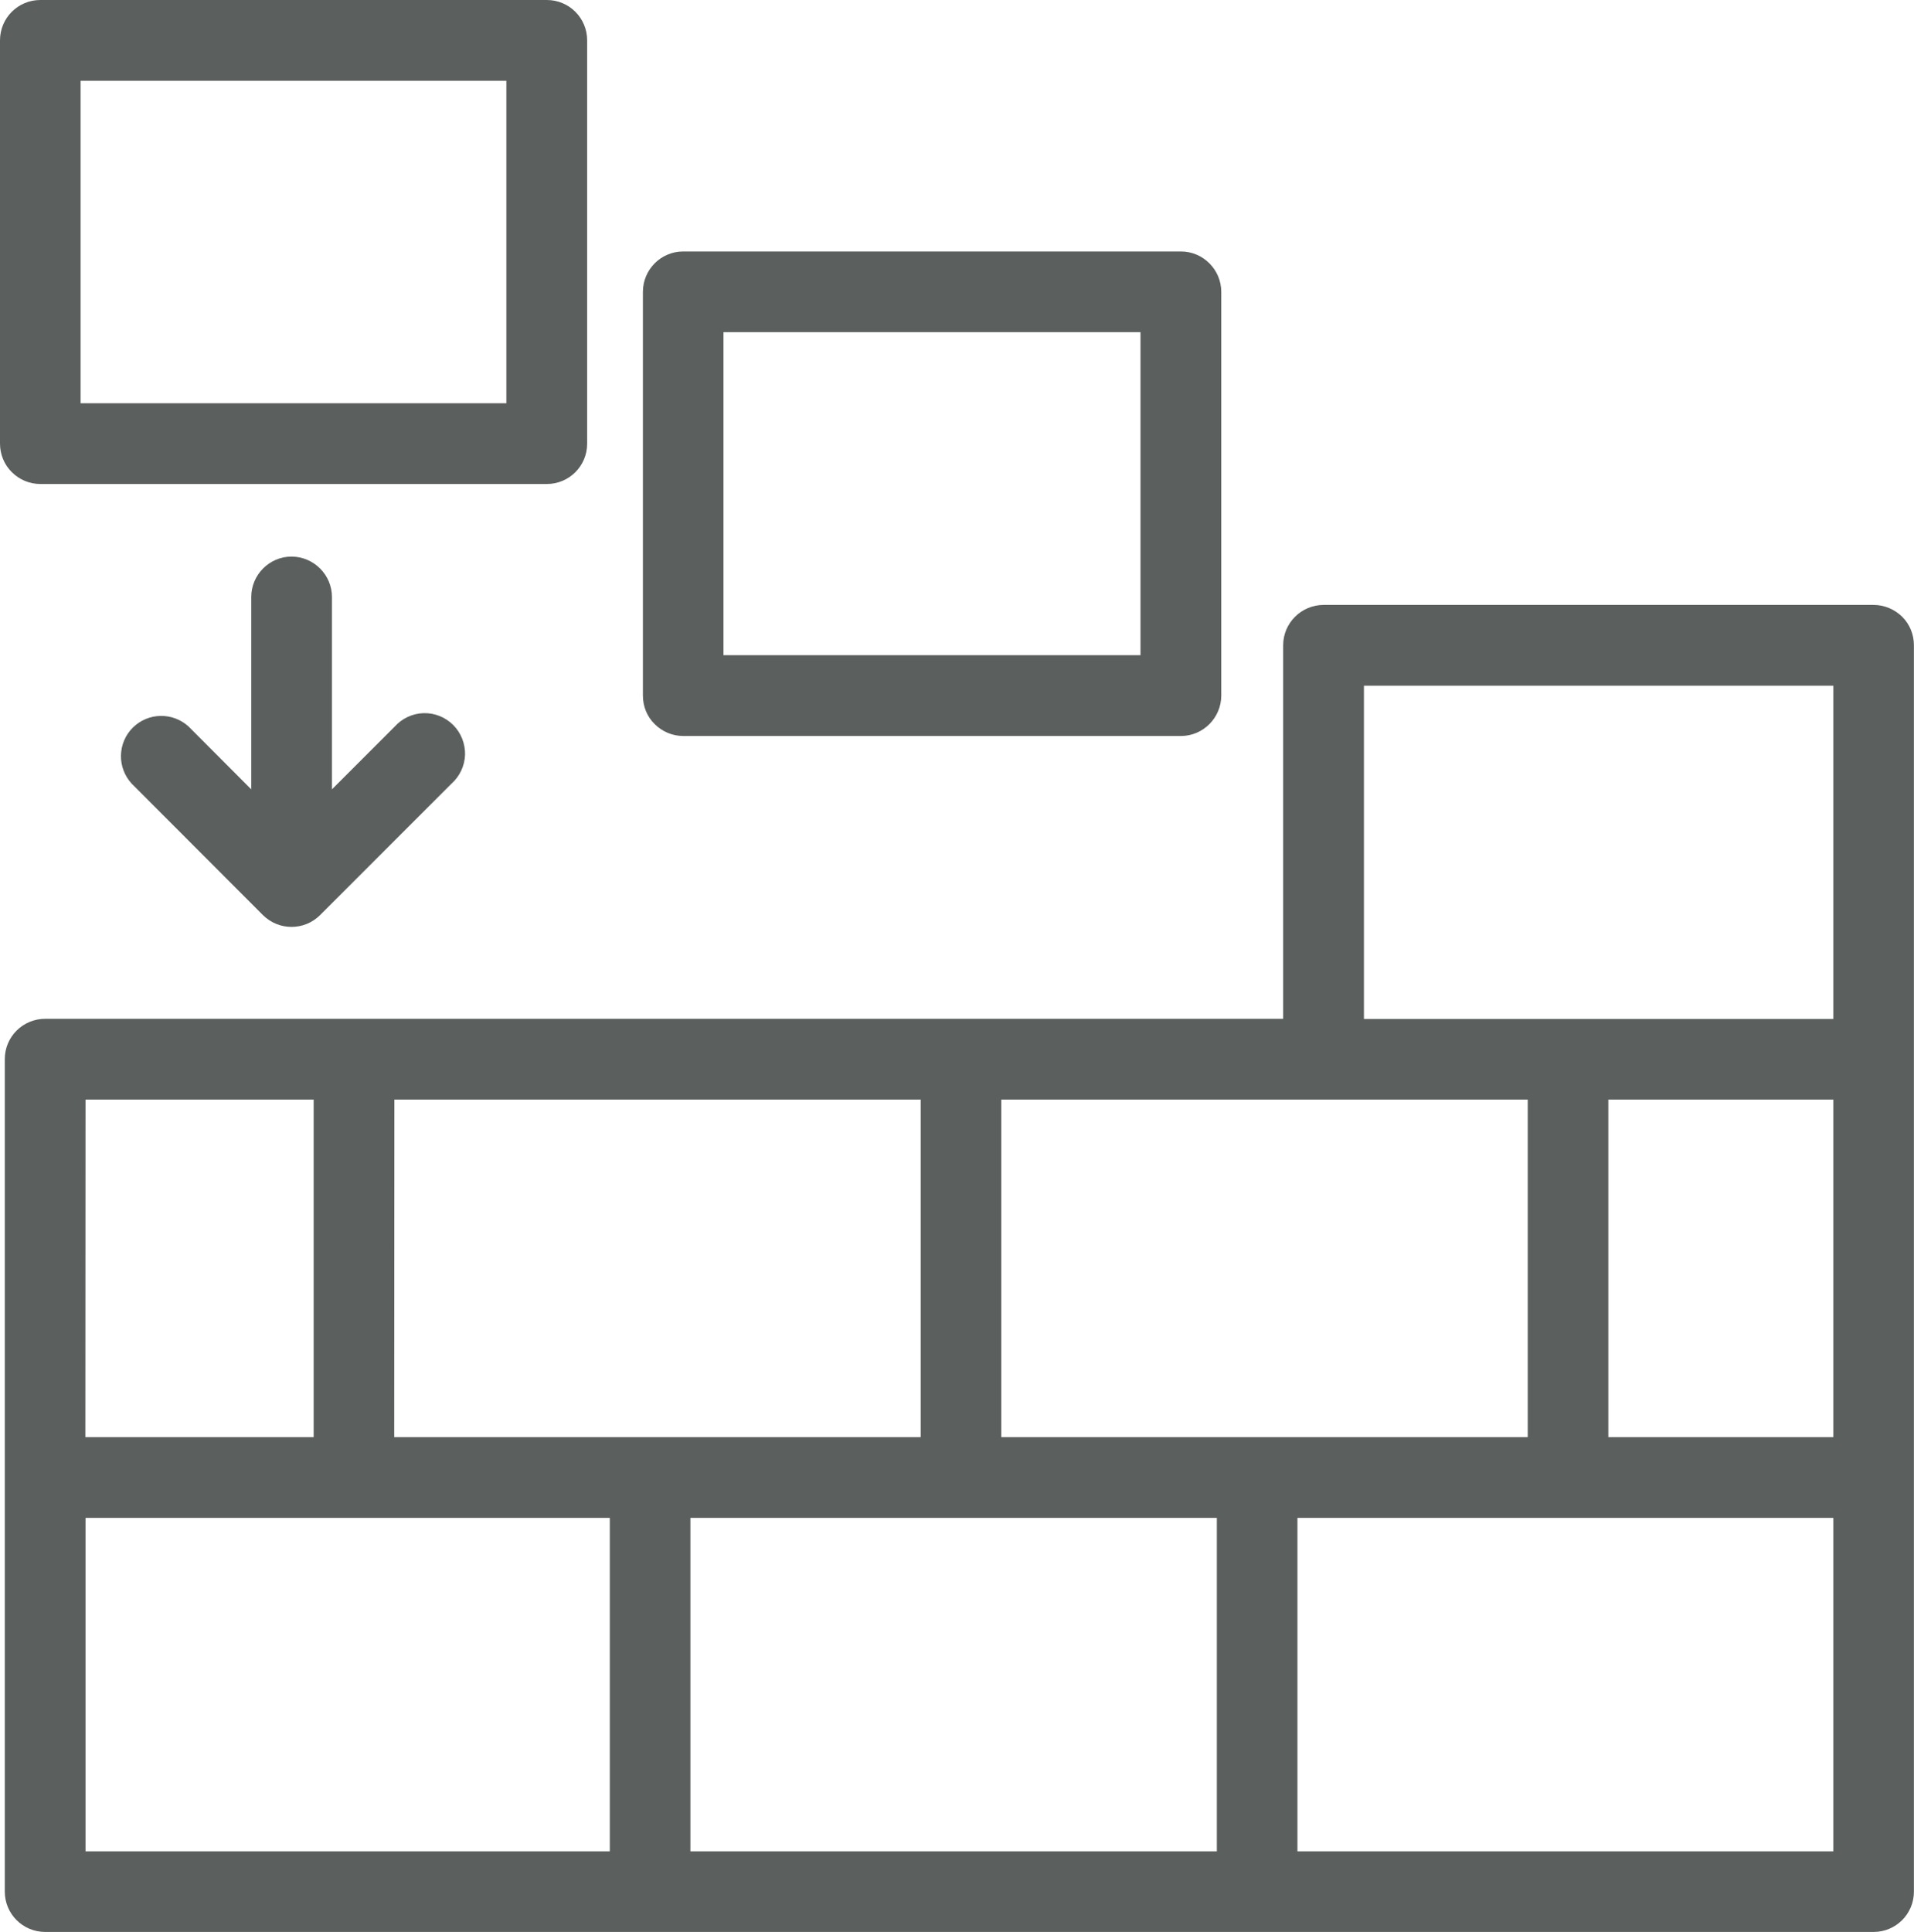
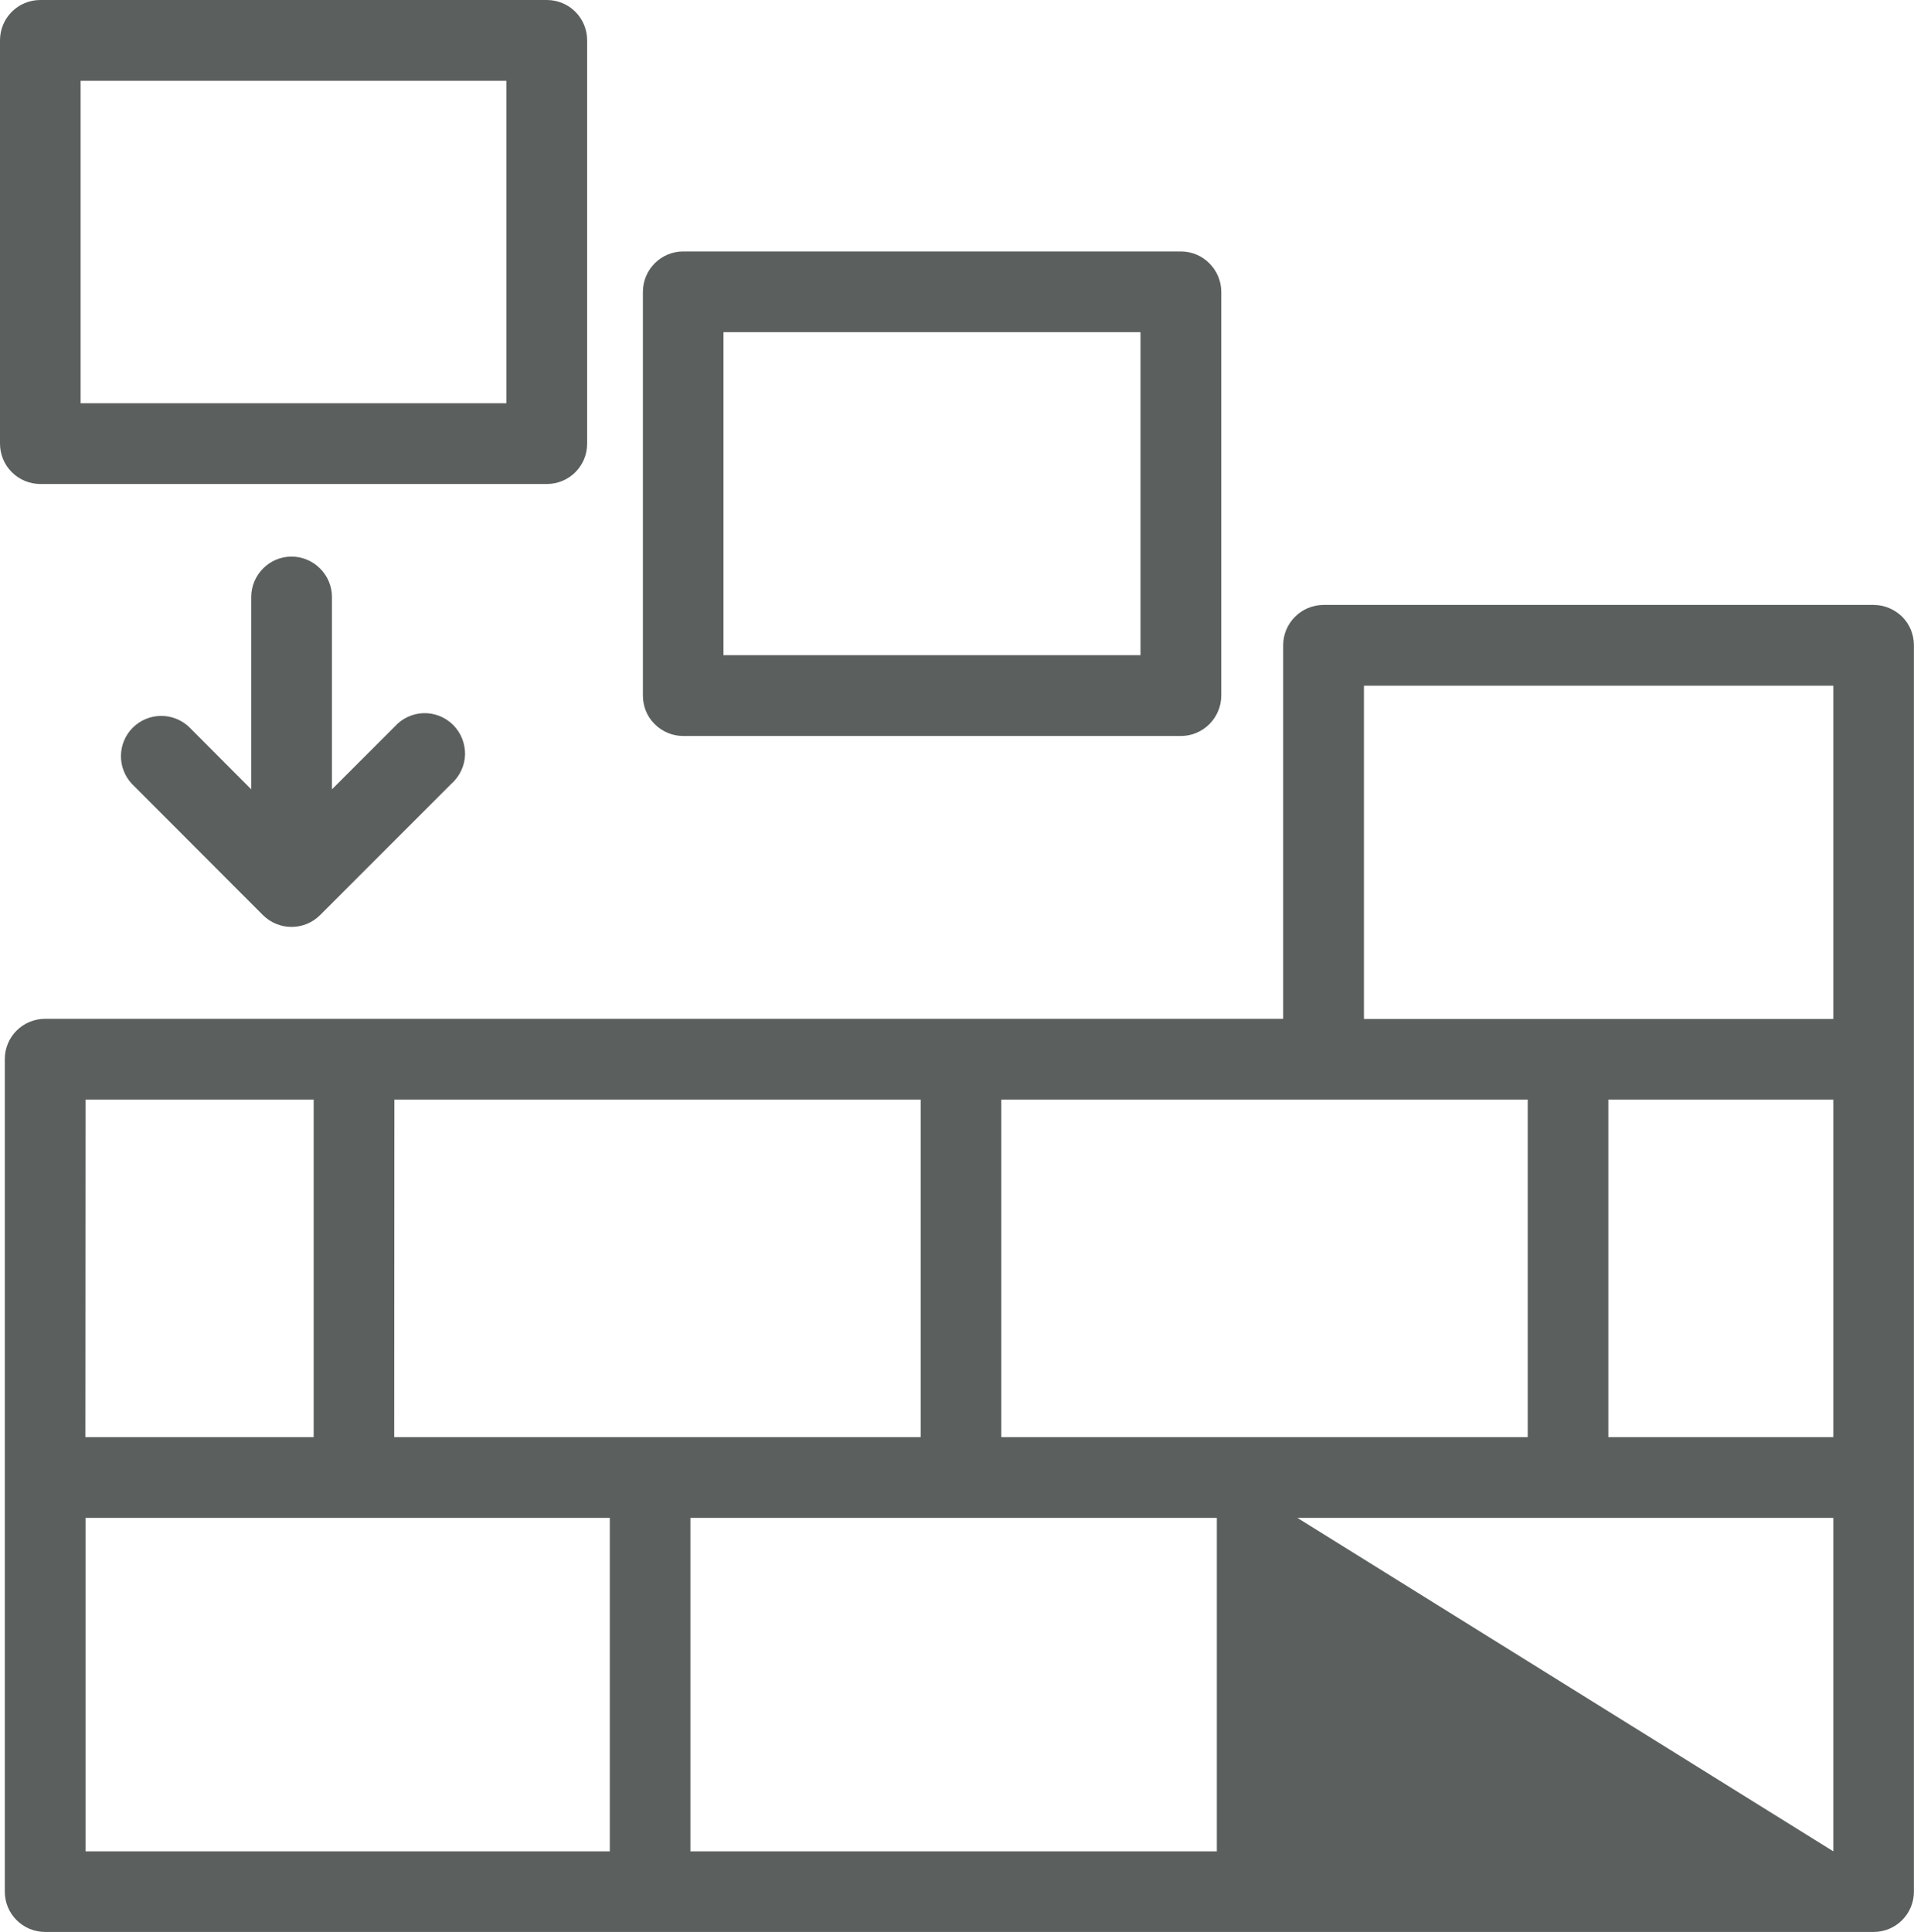
<svg xmlns="http://www.w3.org/2000/svg" fill="#000000" height="44" preserveAspectRatio="xMidYMid meet" version="1" viewBox="0.0 0.0 43.6 44.0" width="43.6" zoomAndPan="magnify">
  <g id="change1_1">
-     <path d="M 41.762 23.207 L 31.07 23.207 L 31.07 15.617 L 41.762 15.617 Z M 41.762 32.73 L 36.637 32.73 L 36.637 25.043 L 41.762 25.043 Z M 41.762 42.164 L 29.555 42.164 L 29.555 34.57 L 41.762 34.57 Z M 27.719 42.164 L 15.727 42.164 L 15.727 34.57 L 27.719 34.57 Z M 13.891 42.164 L 1.949 42.164 L 1.949 34.57 L 13.891 34.57 Z M 1.949 25.043 L 7.145 25.043 L 7.145 32.73 L 1.945 32.73 Z M 8.984 25.043 L 20.973 25.043 L 20.973 32.73 L 8.98 32.73 Z M 22.809 25.043 L 34.801 25.043 L 34.801 32.73 L 22.809 32.73 Z M 42.68 13.777 L 30.152 13.777 C 29.645 13.777 29.23 14.188 29.23 14.695 L 29.23 23.203 L 1.031 23.203 C 0.52 23.203 0.109 23.613 0.109 24.121 L 0.109 43.082 C 0.109 43.59 0.52 44 1.031 44 L 42.68 44 C 43.188 44 43.598 43.59 43.598 43.082 L 43.598 14.695 C 43.598 14.453 43.504 14.219 43.332 14.047 C 43.156 13.875 42.922 13.777 42.68 13.777 Z M 1.836 1.84 L 11.535 1.84 L 11.535 9.184 L 1.836 9.184 Z M 0.918 11.023 L 12.457 11.023 C 12.965 11.023 13.375 10.613 13.375 10.105 L 13.375 0.918 C 13.375 0.41 12.965 0 12.457 0 L 0.918 0 C 0.41 0 0 0.41 0 0.918 L 0 10.102 C 0 10.344 0.094 10.582 0.27 10.754 C 0.441 10.926 0.676 11.023 0.918 11.023 Z M 6.641 12.676 C 6.137 12.676 5.723 13.09 5.723 13.598 L 5.723 17.977 L 4.301 16.551 C 3.938 16.215 3.375 16.223 3.023 16.574 C 2.676 16.922 2.664 17.484 3 17.848 L 5.992 20.844 C 6.352 21.199 6.93 21.199 7.289 20.844 L 10.285 17.848 C 10.473 17.68 10.586 17.441 10.594 17.188 C 10.598 16.938 10.504 16.691 10.324 16.512 C 10.145 16.332 9.898 16.234 9.645 16.242 C 9.395 16.25 9.156 16.363 8.988 16.551 L 7.562 17.977 L 7.562 13.598 C 7.562 13.09 7.148 12.68 6.645 12.676 Z M 16.48 7.566 L 25.98 7.566 L 25.98 14.922 L 16.48 14.922 Z M 15.562 16.762 L 26.902 16.762 C 27.406 16.762 27.82 16.348 27.82 15.84 L 27.82 6.648 C 27.82 6.141 27.406 5.727 26.902 5.727 L 15.562 5.727 C 15.055 5.727 14.645 6.141 14.645 6.648 L 14.645 15.84 C 14.645 16.086 14.738 16.32 14.914 16.492 C 15.086 16.664 15.32 16.762 15.562 16.762" fill="#5b605e" />
+     <path d="M 41.762 23.207 L 31.07 23.207 L 31.07 15.617 L 41.762 15.617 Z M 41.762 32.73 L 36.637 32.73 L 36.637 25.043 L 41.762 25.043 Z M 41.762 42.164 L 29.555 34.57 L 41.762 34.57 Z M 27.719 42.164 L 15.727 42.164 L 15.727 34.57 L 27.719 34.57 Z M 13.891 42.164 L 1.949 42.164 L 1.949 34.57 L 13.891 34.57 Z M 1.949 25.043 L 7.145 25.043 L 7.145 32.73 L 1.945 32.73 Z M 8.984 25.043 L 20.973 25.043 L 20.973 32.73 L 8.98 32.73 Z M 22.809 25.043 L 34.801 25.043 L 34.801 32.73 L 22.809 32.73 Z M 42.68 13.777 L 30.152 13.777 C 29.645 13.777 29.23 14.188 29.23 14.695 L 29.23 23.203 L 1.031 23.203 C 0.52 23.203 0.109 23.613 0.109 24.121 L 0.109 43.082 C 0.109 43.59 0.52 44 1.031 44 L 42.68 44 C 43.188 44 43.598 43.59 43.598 43.082 L 43.598 14.695 C 43.598 14.453 43.504 14.219 43.332 14.047 C 43.156 13.875 42.922 13.777 42.68 13.777 Z M 1.836 1.84 L 11.535 1.84 L 11.535 9.184 L 1.836 9.184 Z M 0.918 11.023 L 12.457 11.023 C 12.965 11.023 13.375 10.613 13.375 10.105 L 13.375 0.918 C 13.375 0.41 12.965 0 12.457 0 L 0.918 0 C 0.41 0 0 0.41 0 0.918 L 0 10.102 C 0 10.344 0.094 10.582 0.27 10.754 C 0.441 10.926 0.676 11.023 0.918 11.023 Z M 6.641 12.676 C 6.137 12.676 5.723 13.09 5.723 13.598 L 5.723 17.977 L 4.301 16.551 C 3.938 16.215 3.375 16.223 3.023 16.574 C 2.676 16.922 2.664 17.484 3 17.848 L 5.992 20.844 C 6.352 21.199 6.93 21.199 7.289 20.844 L 10.285 17.848 C 10.473 17.68 10.586 17.441 10.594 17.188 C 10.598 16.938 10.504 16.691 10.324 16.512 C 10.145 16.332 9.898 16.234 9.645 16.242 C 9.395 16.25 9.156 16.363 8.988 16.551 L 7.562 17.977 L 7.562 13.598 C 7.562 13.09 7.148 12.68 6.645 12.676 Z M 16.48 7.566 L 25.98 7.566 L 25.98 14.922 L 16.48 14.922 Z M 15.562 16.762 L 26.902 16.762 C 27.406 16.762 27.82 16.348 27.82 15.84 L 27.82 6.648 C 27.82 6.141 27.406 5.727 26.902 5.727 L 15.562 5.727 C 15.055 5.727 14.645 6.141 14.645 6.648 L 14.645 15.84 C 14.645 16.086 14.738 16.32 14.914 16.492 C 15.086 16.664 15.32 16.762 15.562 16.762" fill="#5b605e" />
  </g>
</svg>